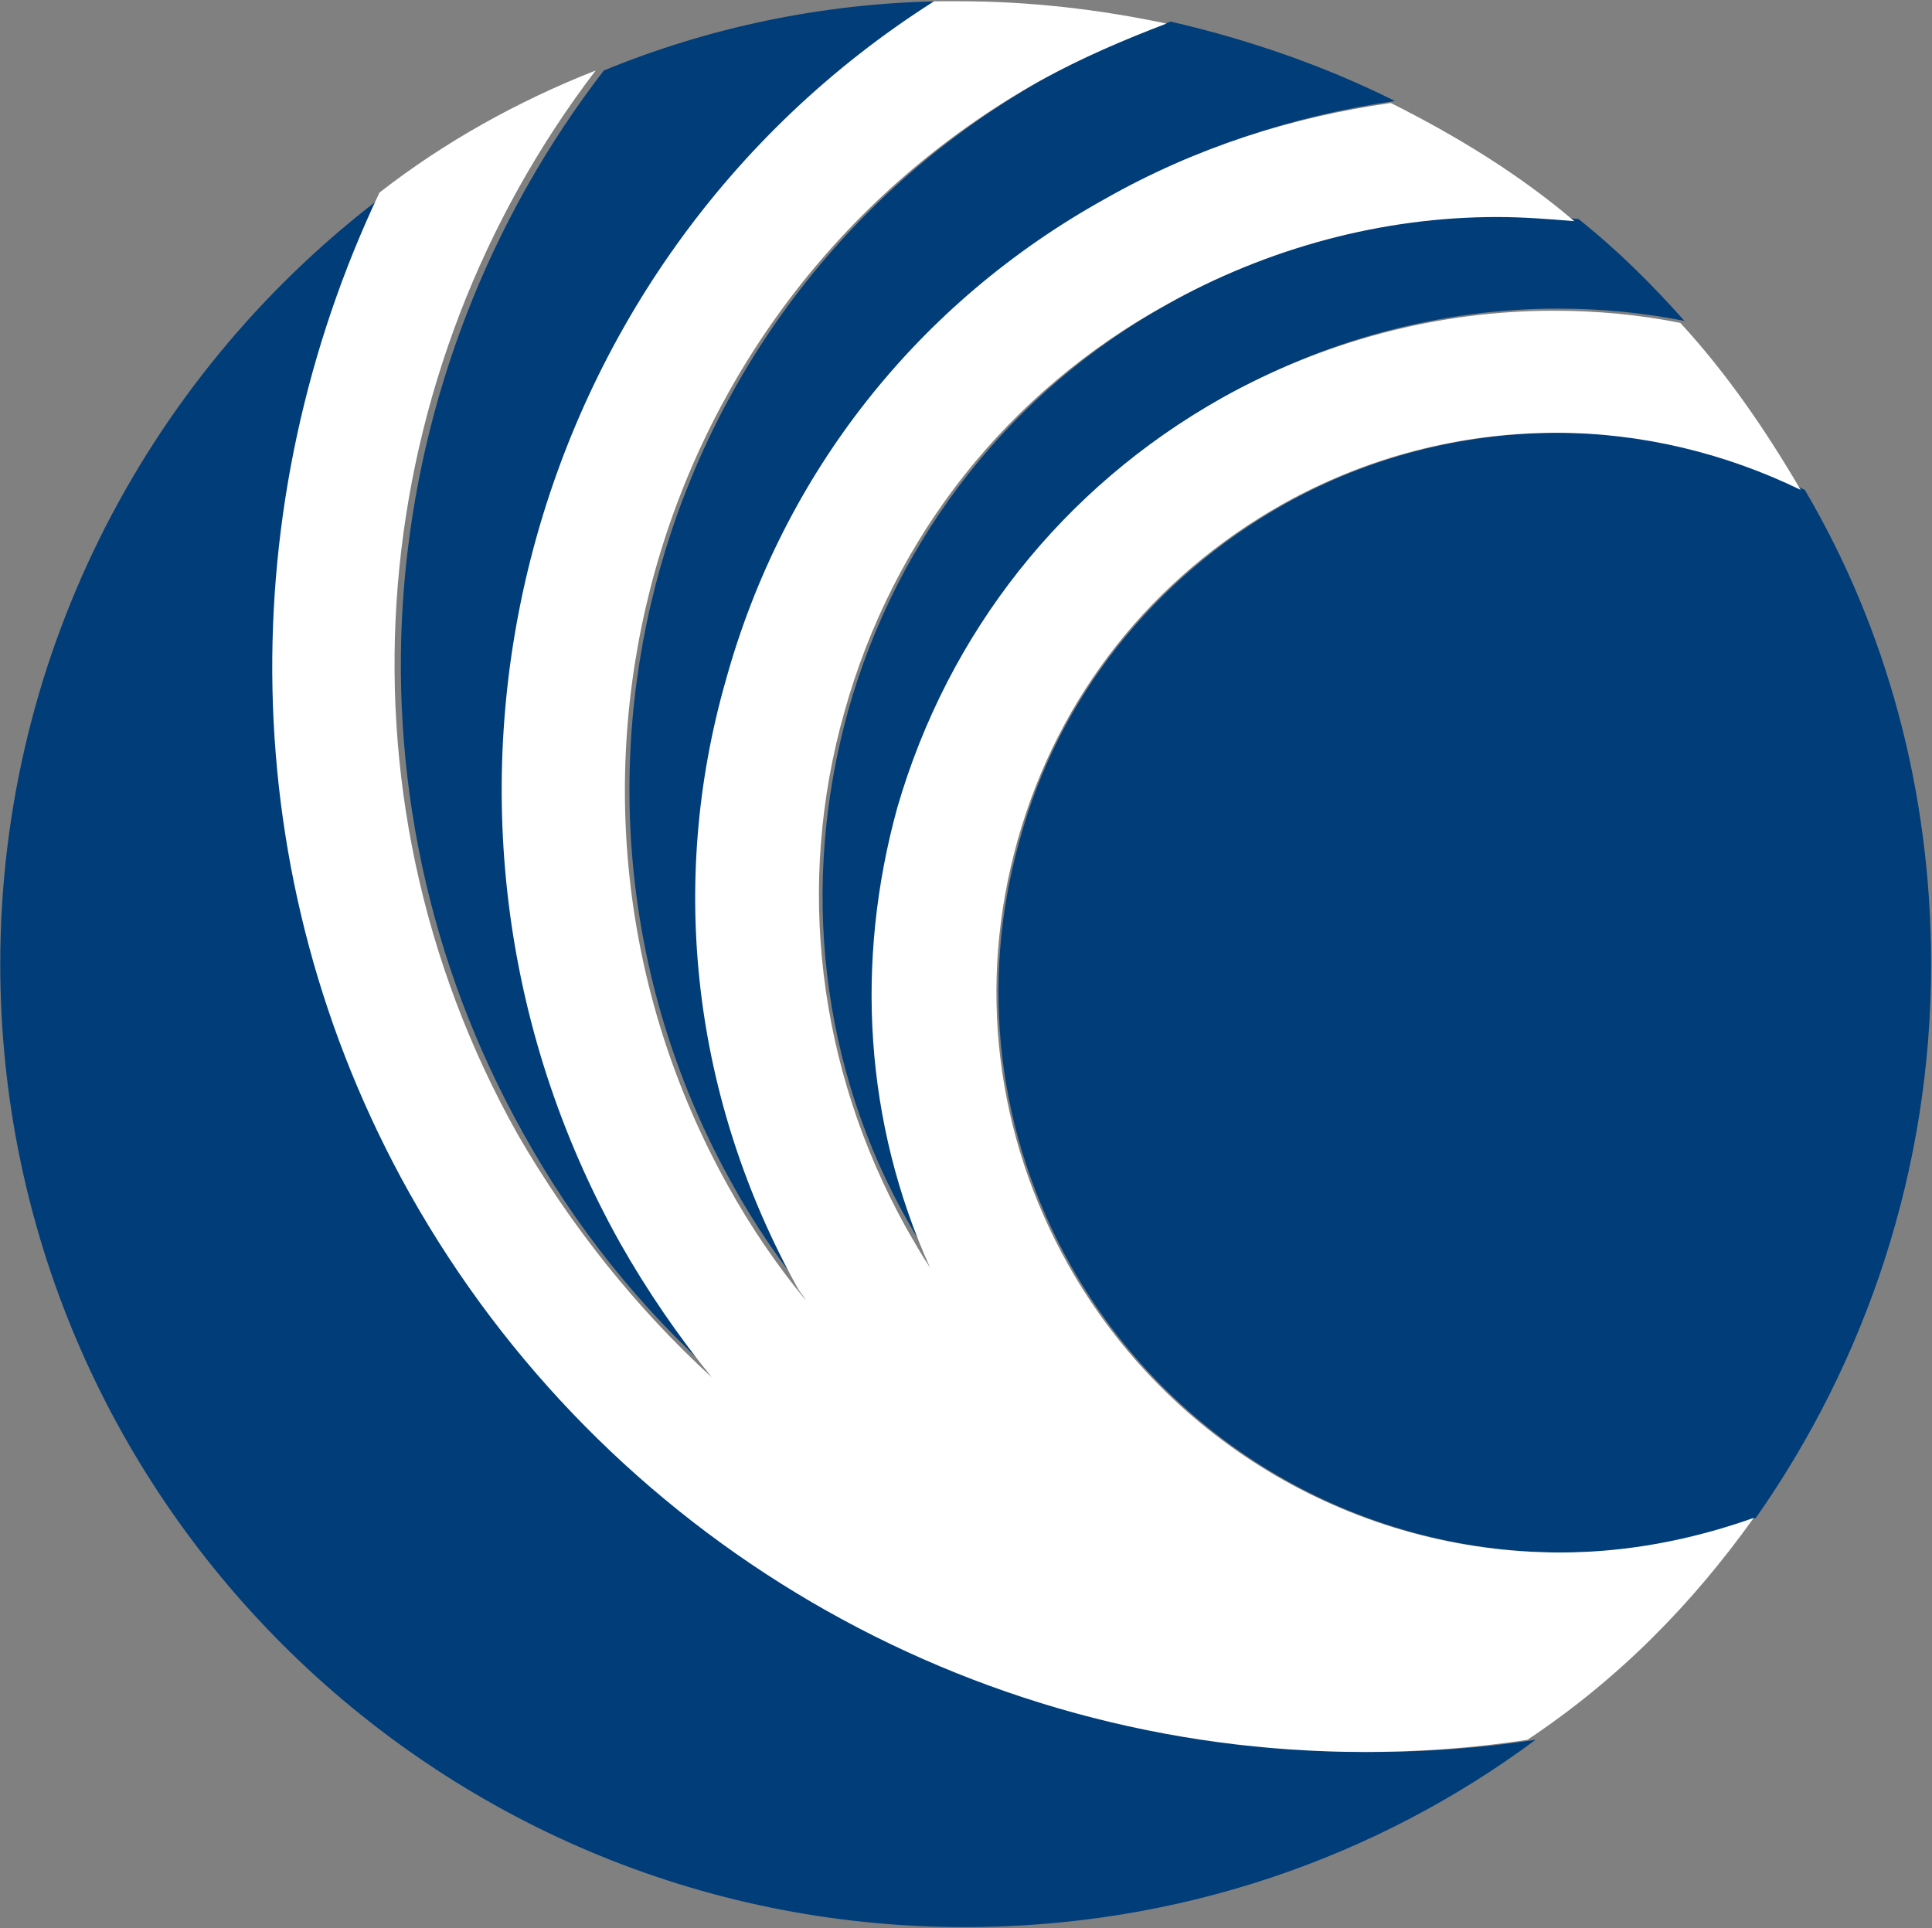
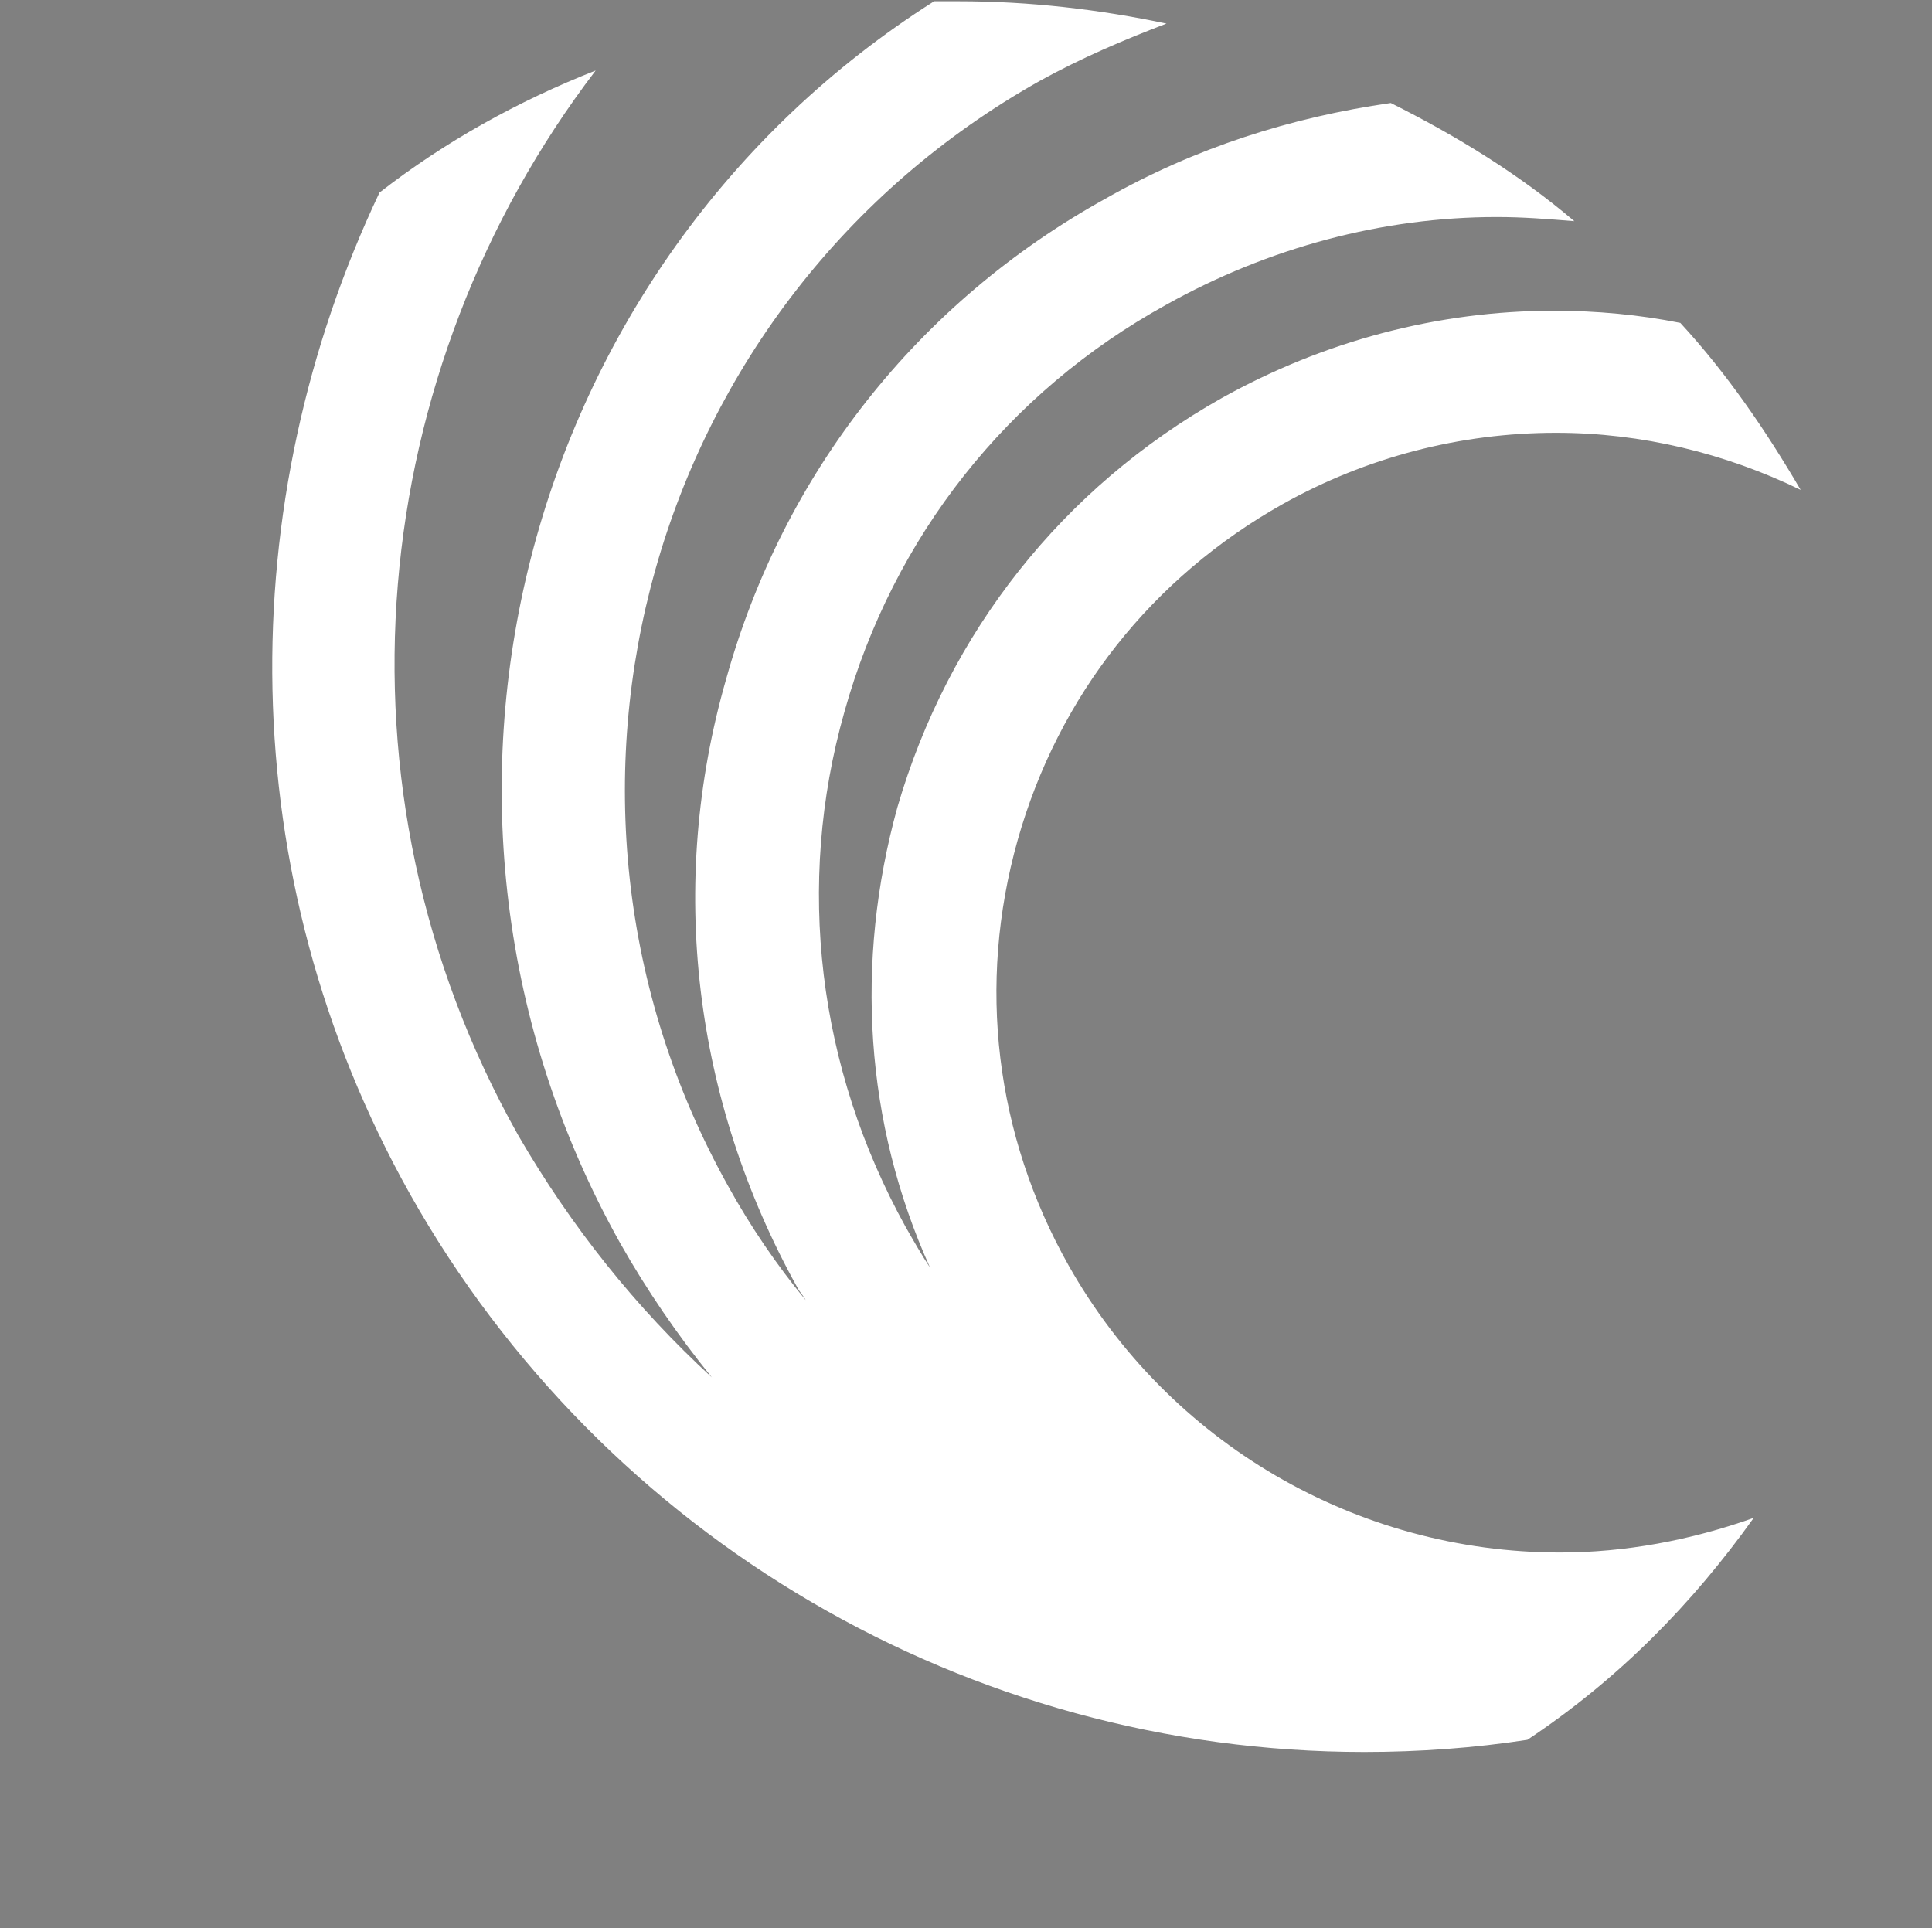
<svg xmlns="http://www.w3.org/2000/svg" version="1.2" viewBox="0 0 1540 1537" width="1540" height="1537">
  <rect x="0" y="0" width="1540" height="1537" fill="#808080" stroke="none" />
  <title>CN_logo_horizontal_blueIcon_blackName_RGB-svg</title>
  <style>
		.s0 { fill: #003d79 } 
		.s1 { fill: #ffffff } 
	</style>
  <g id="CN_Icon_Horizontal">
-     <path id="Layer" class="s0" d="m1243.5 345c68.3 0 134.9 16.3 195.1 45.5 65 110.3 100.7 240.2 100.7 378.1 0 163.9-52 316.4-139.7 441.4-48.8 17.9-100.8 27.6-154.4 27.6-162.6 0-312.1-87.6-391.7-228.8-58.5-103.9-73.2-224-40.7-339.2 30.9-113.6 107.3-209.3 211.3-267.8 66.7-37.3 141.4-56.8 219.4-56.8zm-762.2-288.8c82.9-34.1 173.9-53.6 268.1-55.2-331.5 209.3-443.7 644.3-250.2 989.9q31.6 58.4 73.1 107.1c-61.8-55.1-113.8-120.1-154.4-193.1-156-277.5-120.3-610.2 63.4-848.7zm612.7 1340.4c43.9 0 87.8-3.2 130-9.7-126.7 94.1-284.4 149.3-455.1 149.3-424.1 0-768.7-344-768.7-767.6 0-251.5 121.9-475.5 308.8-615.1-118.6 245.1-118.6 543.7 24.4 798.5 154.4 274.2 445.3 444.6 760.6 444.6zm102.4-1225.2c21.1 0 42.2 1.6 61.8 3.2 30.8 24.4 58.5 52 84.5 81.2-32.5-6.5-66.7-9.8-100.8-9.8-92.6 0-183.7 24.4-264.9 69.8-126.8 69.8-219.4 186.6-258.4 326.2-34.2 123.3-24.4 251.6 26 366.8-6.5-11.4-13-21.1-19.5-32.5-71.5-124.9-87.8-271-48.8-410.6 39-137.9 130-254.7 256.8-324.5 79.6-45.5 172.3-68.2 263.3-69.8zm-364.1-108.7c32.5-17.9 66.7-32.5 100.8-45.5 63.4 14.6 123.5 35.7 178.8 63.3-79.7 11.4-157.7 37.3-227.6 76.3-147.9 82.7-255.1 219.1-302.3 383-47.1 163.9-26 335.9 56.9 485.2 1.7 3.2 4.9 6.5 6.5 9.7-22.7-27.6-43.9-58.4-61.7-90.8-173.9-311.6-61.8-706 248.6-881.2z" />
    <path id="Layer" class="s1" d="m1217.5 1386.9c-42.2 6.5-86.1 9.7-130 9.7-315.3 0-606.2-170.4-760.6-444.6-143-254.8-141.4-551.8-24.4-798.5 52-40.5 110.5-73 172.3-97.3-182.1 238.5-217.8 571.2-61.8 848.7 42.3 73 94.3 138 154.4 193.1q-41.4-51.1-73.1-107.1c-193.4-345.6-79.7-780.6 250.3-989.9q9.7 0 19.5 0c56.9 0 112.1 6.5 165.7 17.8-34.1 13-68.2 27.6-100.7 45.5-312.1 175.2-422.6 569.6-248.7 881.2 17.9 32.4 39 63.3 61.8 90.9-1.6-3.3-4.9-6.5-6.5-9.8-82.9-149.3-104-321.3-56.9-485.2 45.5-163.9 152.8-300.2 302.3-383 71.5-40.6 147.9-64.9 227.5-76.3 52 26 102.4 56.8 146.3 94.2-21.1-1.7-40.6-3.3-61.8-3.3-91 0-182 24.4-263.3 69.8-126.7 69.8-217.7 185-256.7 324.6-39.1 137.9-21.2 284 48.7 410.5 6.5 11.4 13 22.8 19.5 32.5-52-115.2-60.1-243.4-26-366.8 40.6-139.5 131.7-254.8 258.4-326.2 81.3-45.4 172.3-69.7 264.9-69.7 34.2 0 68.3 3.2 100.8 9.7 37.4 40.6 68.3 86 95.9 133.1-60.1-29.2-126.8-45.5-195-45.5-76.4 0-151.2 19.5-217.8 56.8-104 58.5-178.8 152.6-211.3 267.8-32.5 115.2-17.9 235.3 40.6 339.2 79.7 141.2 229.2 228.8 391.7 228.8 52 0 104-9.7 154.4-27.6-48.7 68.2-107.2 128.2-180.4 176.9z" />
  </g>
</svg>